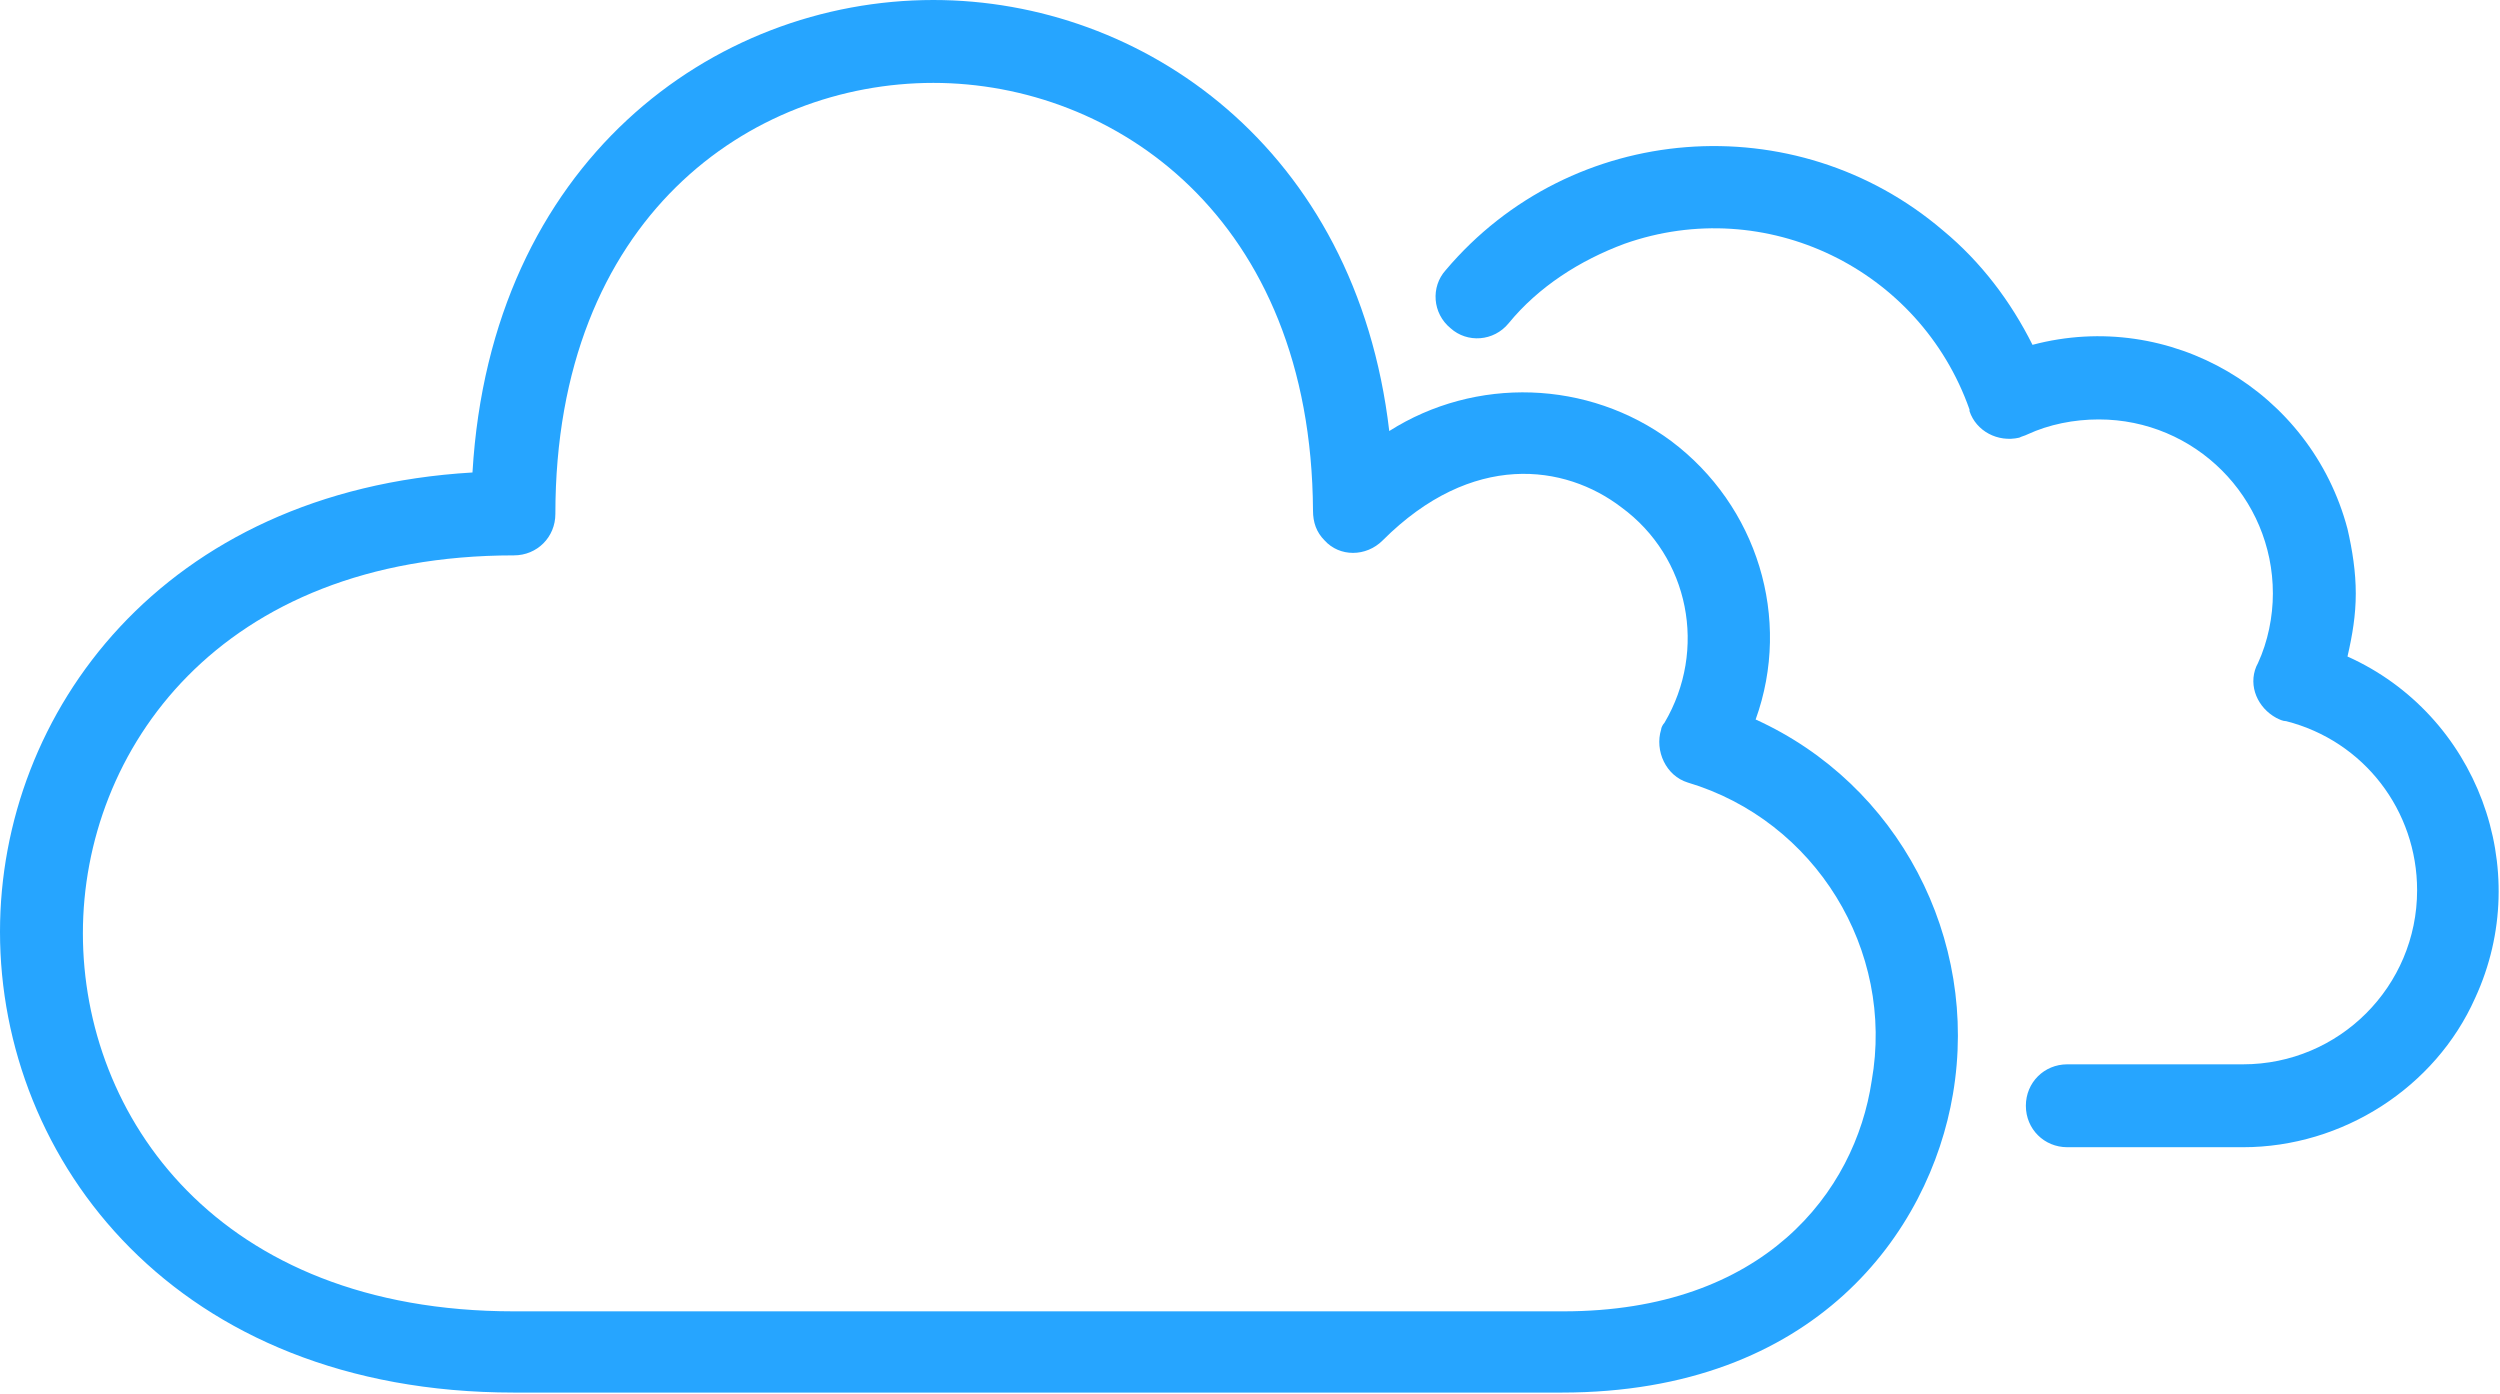
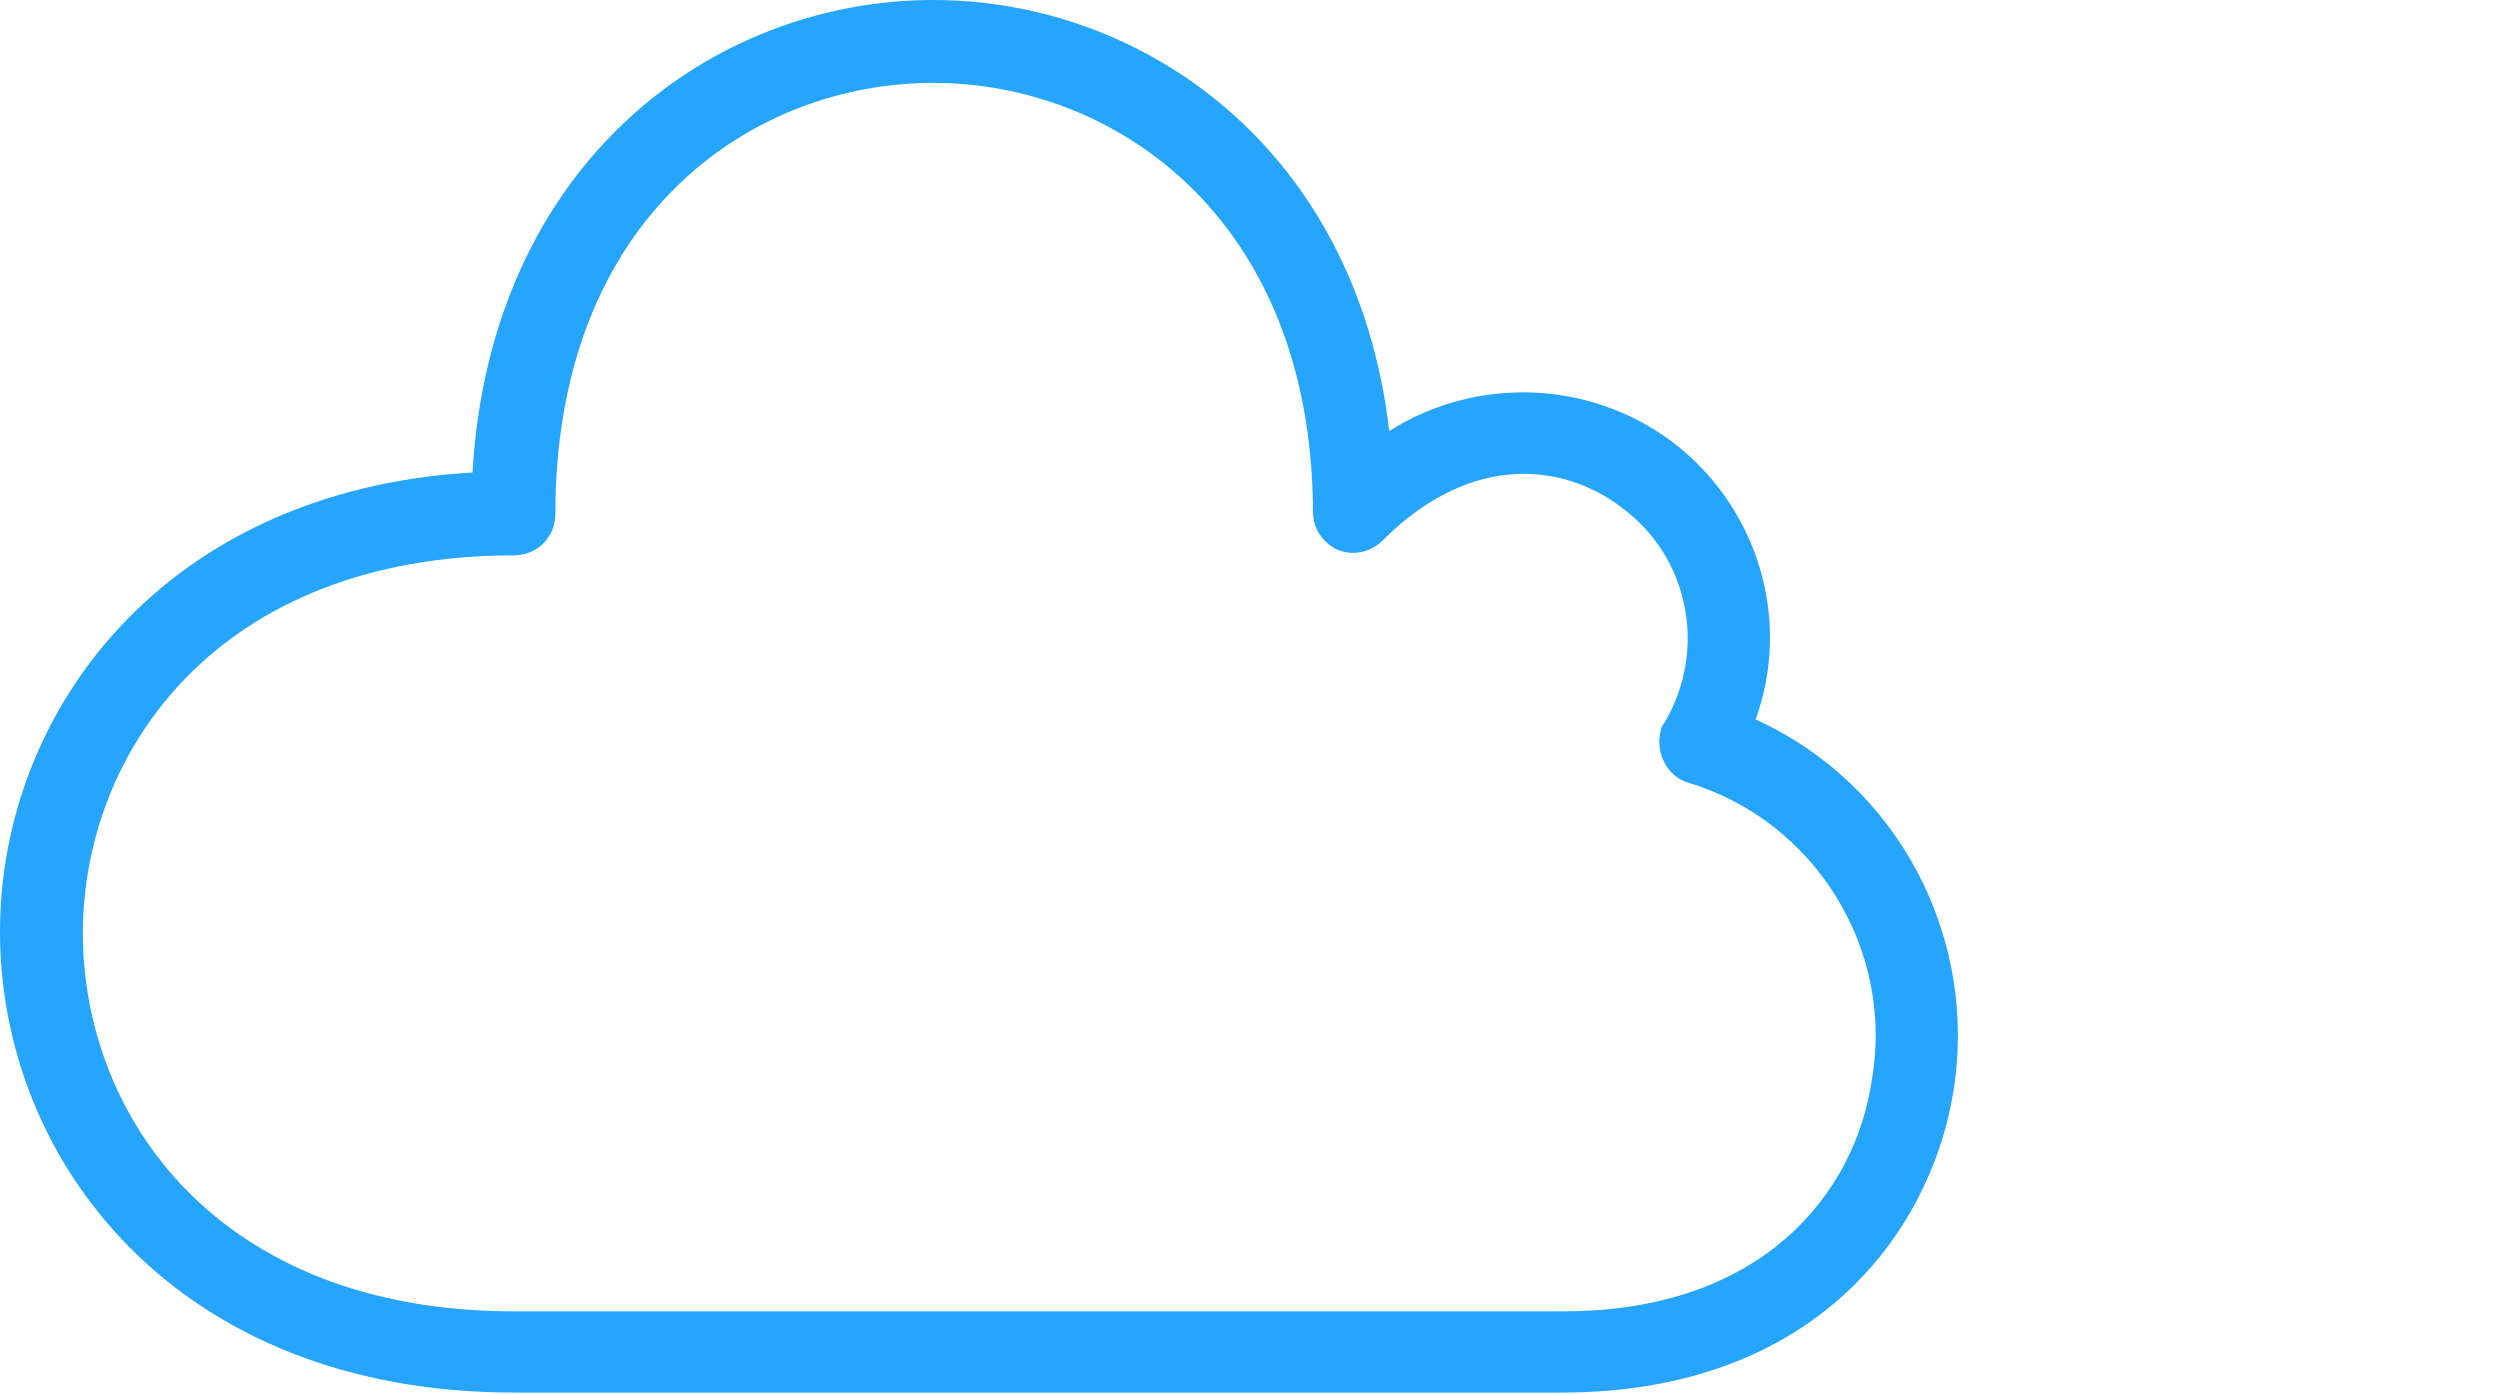
<svg xmlns="http://www.w3.org/2000/svg" version="1.1" id="Cloud_Arch" x="0px" y="0px" viewBox="0 0 150.8 84.1" style="enable-background:new 0 0 150.8 84.1;" xml:space="preserve">
  <style type="text/css">
	.st0{fill:#26A5FF;}
</style>
  <path class="st0" d="M94.2,84H31C10.6,84,0,70,0,56.2C0,43,9.8,29.6,28.5,28.5C29.6,9.8,43,0,56.3,0c12.6,0,25.5,8.9,27.5,26  c5.2-3.3,12-3.1,17,0.6c5.2,3.9,7.3,10.7,5.1,16.8c8.6,3.9,13.5,13.2,11.9,22.6C116.4,74.3,109.5,84,94.2,84z M56.3,5  c-11,0-22.8,8.1-22.8,26c0,1.4-1.1,2.5-2.5,2.5c-17.8,0-26,11.8-26,22.8s8.1,22.8,26,22.8h63.3c12.1,0,17.6-7.2,18.6-13.9  c1.4-7.9-3.4-15.7-11.1-18c-1.3-0.4-2-1.9-1.6-3.2c0-0.1,0.1-0.3,0.2-0.4c2.6-4.4,1.5-10-2.6-13c-3.4-2.6-9-3.4-14.4,2  c-1,1-2.6,1-3.5,0c-0.5-0.5-0.7-1.1-0.7-1.8C79.1,13.1,67.2,5,56.3,5z" />
-   <path class="st0" d="M135.3,69.2h-10.6c-1.4,0-2.5-1.1-2.5-2.5s1.1-2.5,2.5-2.5h10.6c5.8,0,10.5-4.7,10.5-10.5c0-4.8-3.2-9-7.9-10.2  c-0.2,0-0.4-0.1-0.6-0.2c-1.1-0.6-1.7-1.9-1.2-3.1l0.1-0.2c0.6-1.3,0.9-2.8,0.9-4.2c0-5.8-4.7-10.5-10.5-10.5c-1.5,0-3,0.3-4.3,0.9  c-0.2,0.1-0.3,0.1-0.5,0.2c-1.3,0.3-2.6-0.4-3-1.6c0,0,0-0.1,0-0.1c-3-8.5-12.3-13-20.8-10c-2.7,1-5.2,2.6-7,4.8  c-0.9,1.1-2.5,1.2-3.5,0.3c-1.1-0.9-1.2-2.5-0.3-3.5l0,0c7.6-9,21.1-10,30-2.4c2.3,1.9,4.1,4.3,5.4,6.9c8.3-2.2,16.8,2.8,19,11.1  c0.3,1.3,0.5,2.6,0.5,3.9c0,1.3-0.2,2.5-0.5,3.8c7.8,3.5,11.3,12.8,7.7,20.6C146.9,65.6,141.3,69.2,135.3,69.2L135.3,69.2z" />
</svg>